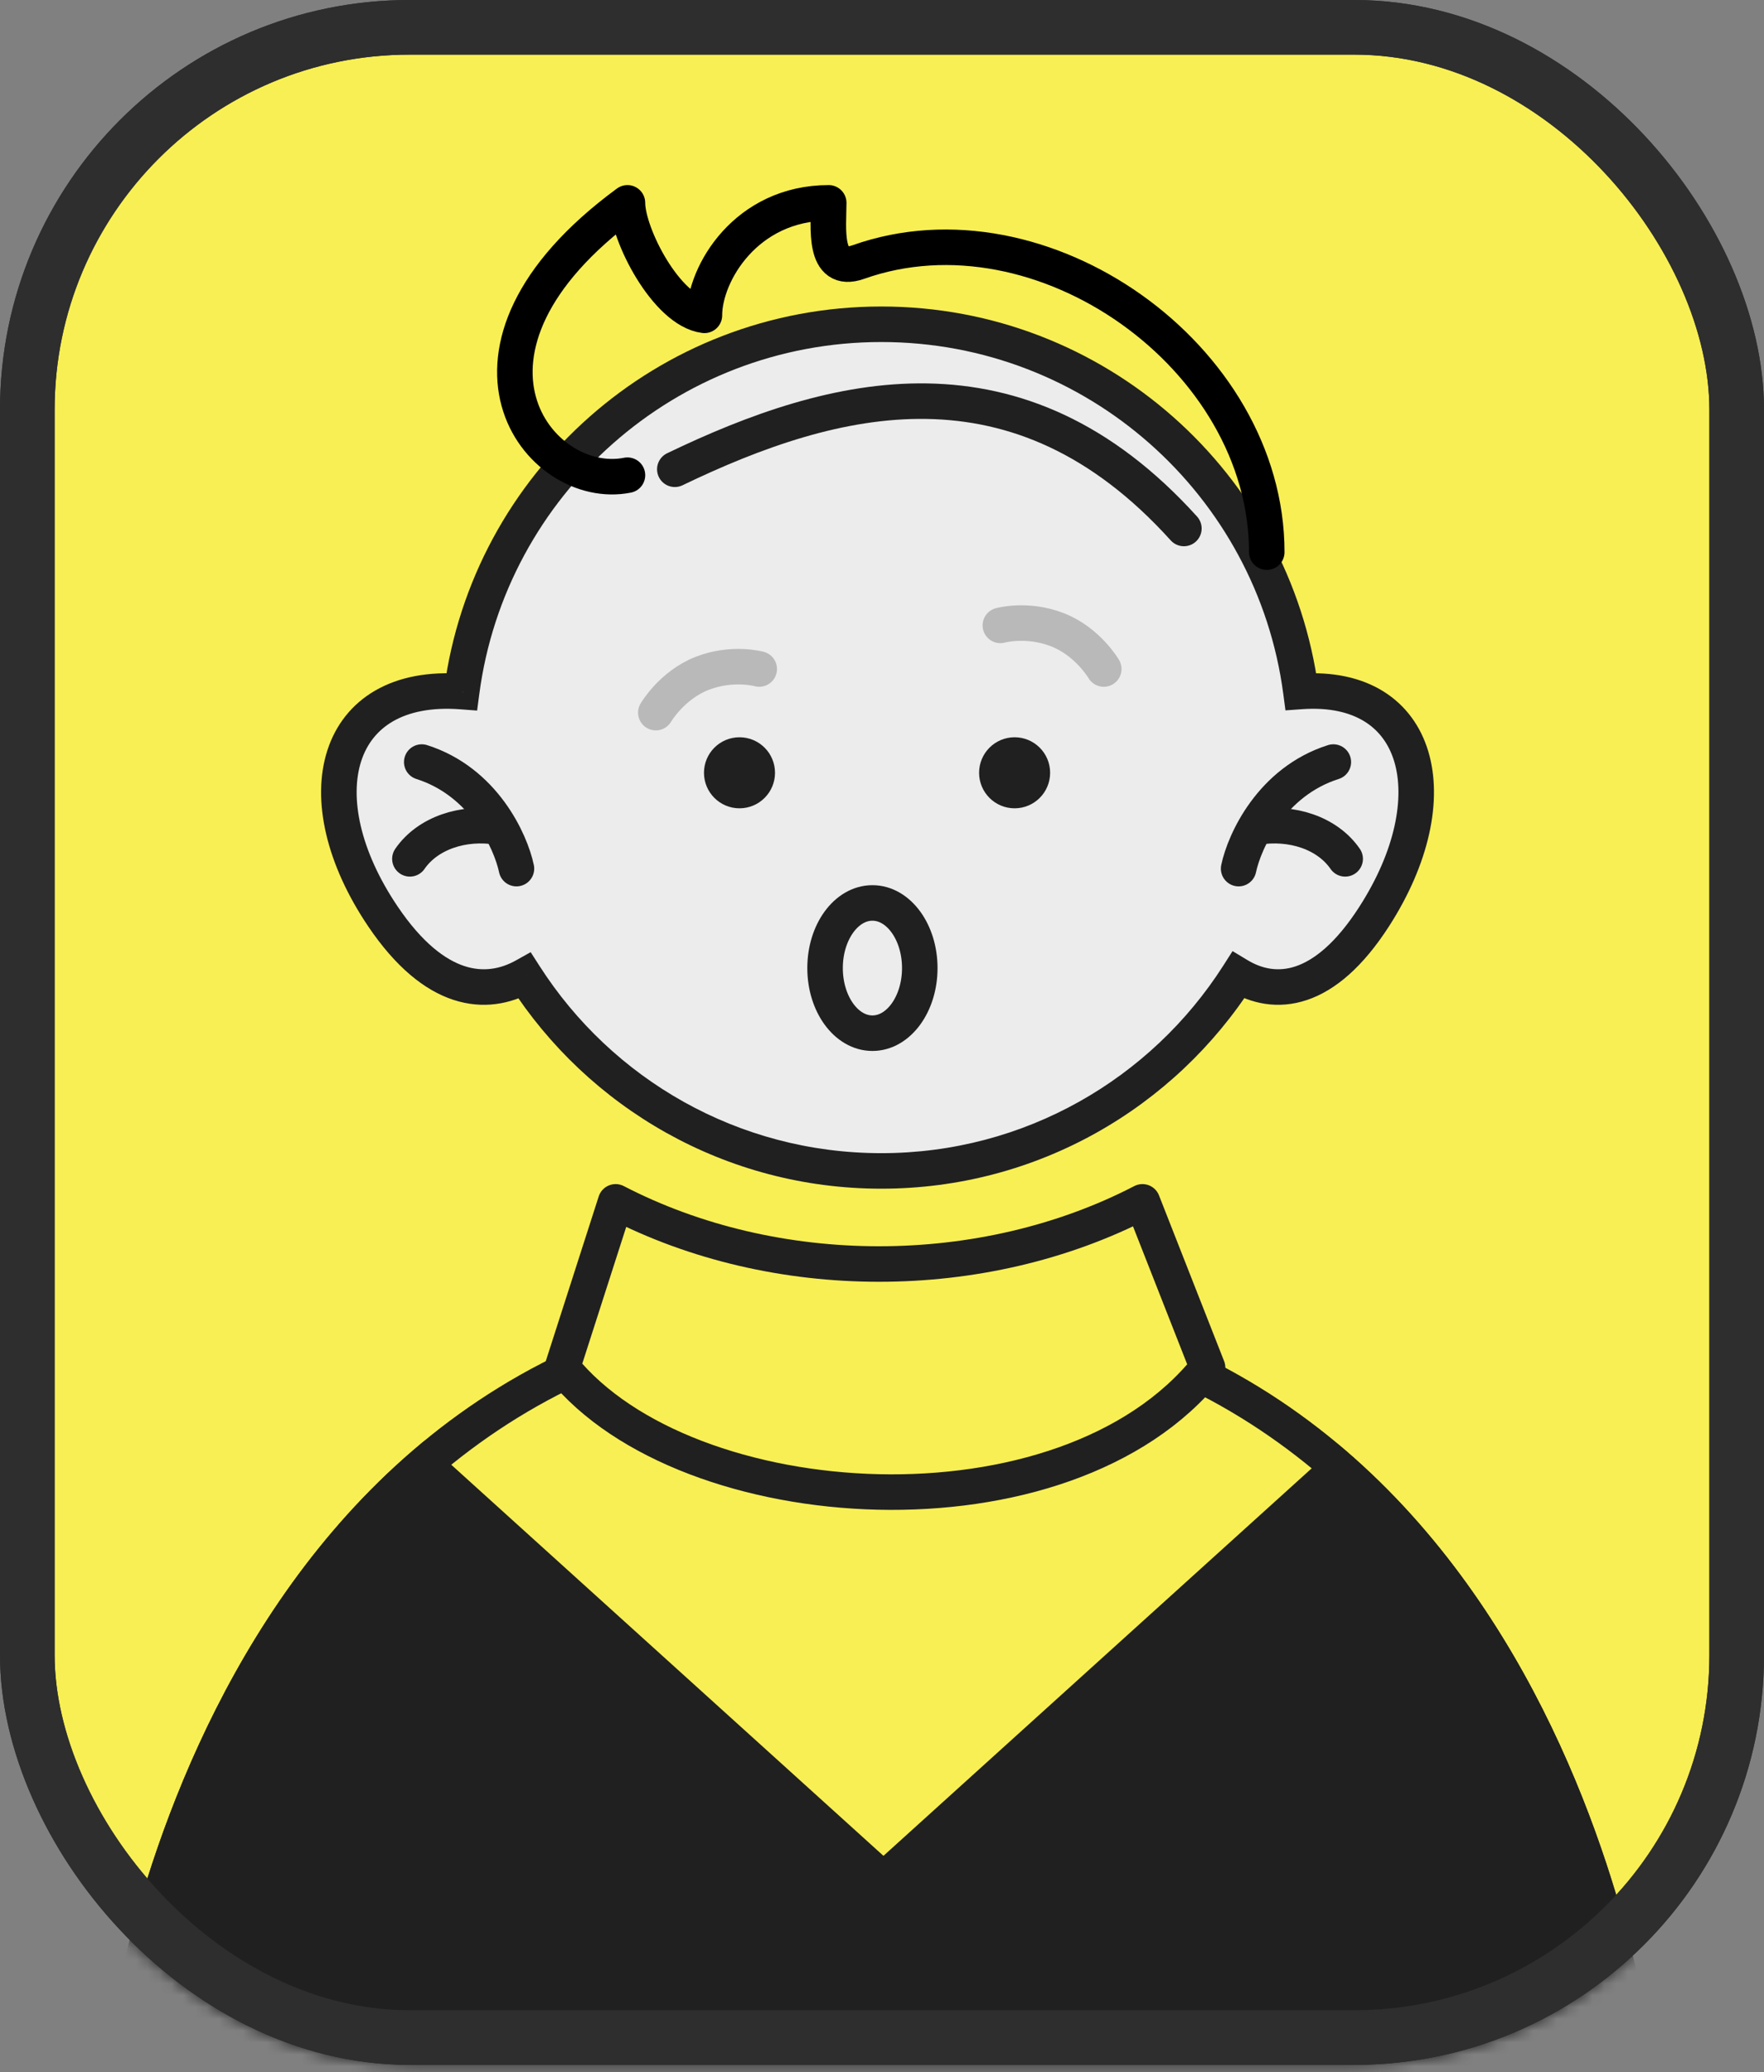
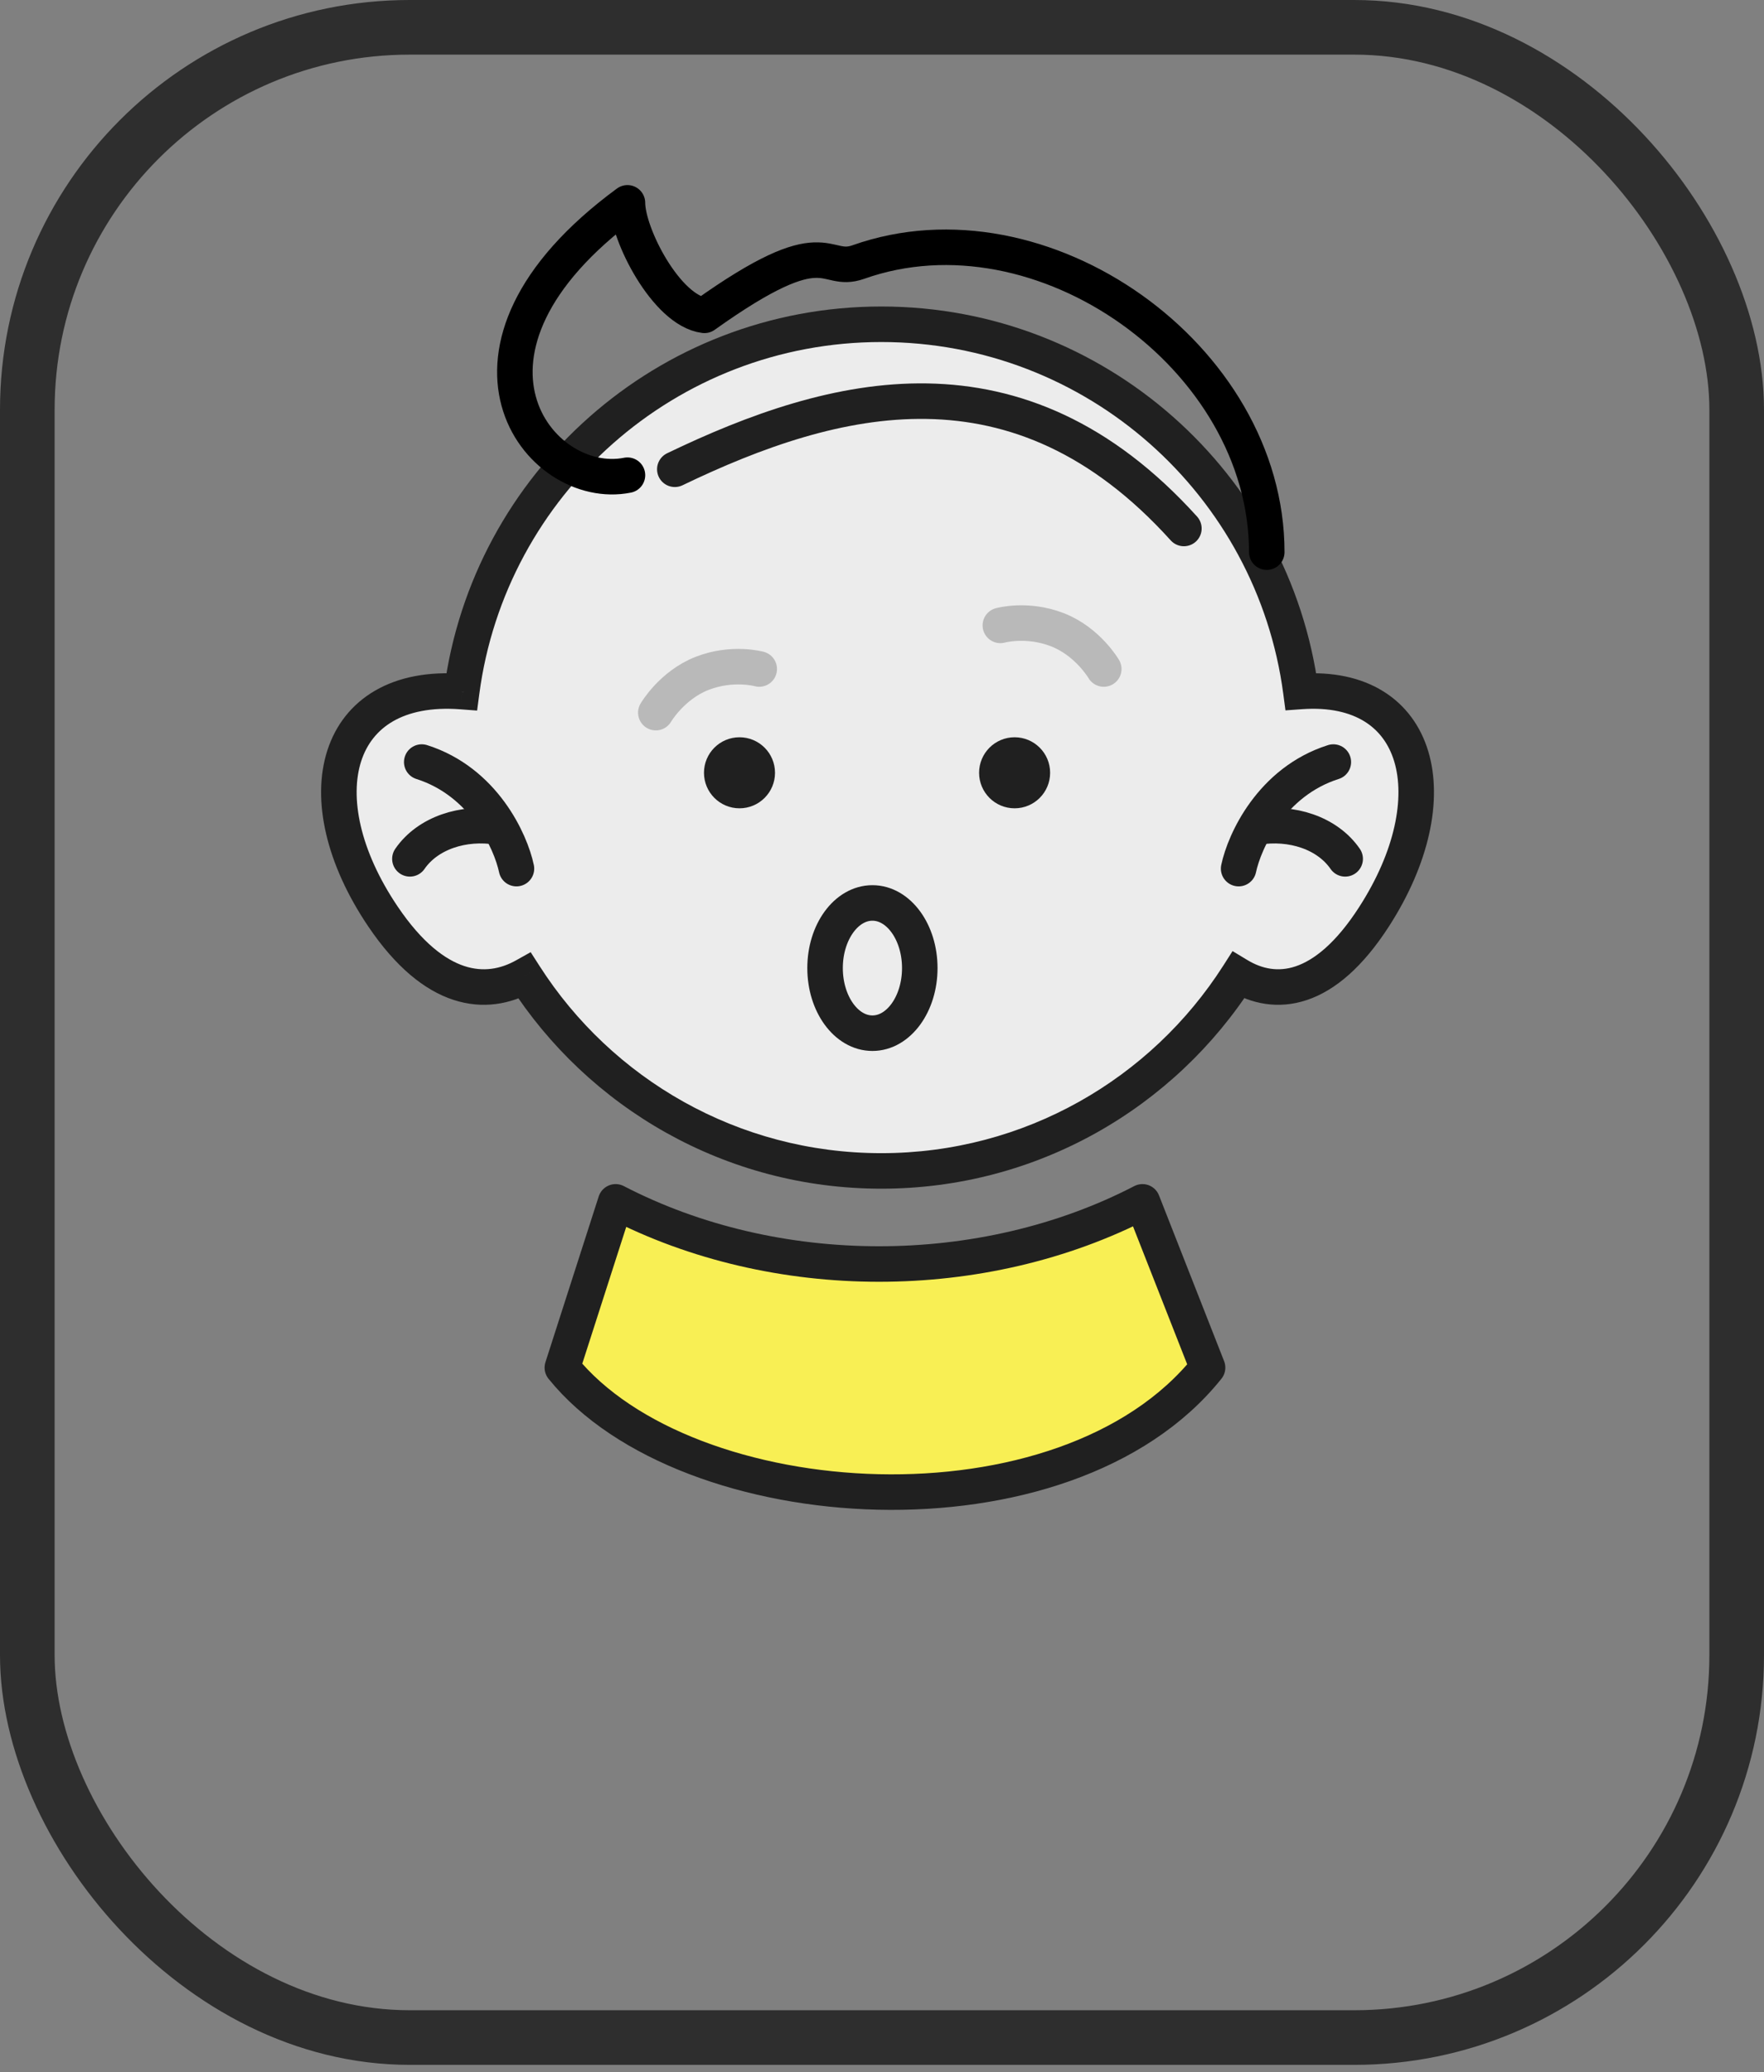
<svg xmlns="http://www.w3.org/2000/svg" width="149" height="175" viewBox="0 0 149 175" fill="none">
  <rect x="0" y="0" width="149" height="175" fill="#808080" stroke="none" />
-   <rect x="2.307" y="2.307" width="144.386" height="169.769" rx="32.298" fill="#F8EF54" stroke="#2E2E2E" stroke-width="4.614" />
  <mask id="mask0_299_4731" style="mask-type:alpha" maskUnits="userSpaceOnUse" x="0" y="0" width="149" height="175">
-     <rect x="2.307" y="2.307" width="144.386" height="169.769" rx="32.298" fill="#F8EF54" stroke="#2E2E2E" stroke-width="4.614" />
-   </mask>
+     </mask>
  <g mask="url(#mask0_299_4731)">
    <path d="M10.455 173.917C10.455 173.917 17.759 110.102 74.27 110.102C130.781 110.102 138.085 173.917 138.085 173.917H10.455Z" fill="#202020" stroke="#202020" stroke-width="3" />
    <mask id="mask1_299_4731" style="mask-type:alpha" maskUnits="userSpaceOnUse" x="8" y="108" width="132" height="68">
      <path d="M10.455 173.917C10.455 173.917 17.759 110.102 74.27 110.102C130.781 110.102 138.085 173.917 138.085 173.917H10.455Z" fill="#202020" stroke="#202020" stroke-width="3" />
    </mask>
    <g mask="url(#mask1_299_4731)">
      <path d="M137.623 99.731H78.047H11.623L74.623 156.73L137.623 99.731Z" fill="#F8EF54" />
    </g>
    <path d="M10.455 173.917C10.455 173.917 17.759 110.102 74.27 110.102C130.781 110.102 138.085 173.917 138.085 173.917H10.455Z" stroke="#202020" stroke-width="3" />
  </g>
  <path fill-rule="evenodd" clip-rule="evenodd" d="M104.588 82.363C98.237 92.3 87.108 98.888 74.44 98.888C61.793 98.888 50.68 92.322 44.324 82.412C41.075 84.231 36.714 83.862 32.353 77.408C25.566 67.364 28.192 57.584 38.999 58.407C41.313 40.897 56.299 27.385 74.44 27.385C92.578 27.385 107.562 40.892 109.881 58.396C120.056 57.672 122.505 67.41 116.071 77.408C111.88 83.919 107.69 84.237 104.588 82.363Z" fill="#ECECEC" />
  <path d="M104.588 82.363L105.363 81.079L104.111 80.323L103.324 81.555L104.588 82.363ZM44.324 82.412L45.587 81.602L44.824 80.413L43.591 81.103L44.324 82.412ZM32.353 77.408L33.596 76.568L32.353 77.408ZM38.999 58.407L38.885 59.903L40.3 60.01L40.486 58.603L38.999 58.407ZM109.881 58.396L108.394 58.593L108.579 59.993L109.987 59.892L109.881 58.396ZM116.071 77.408L114.809 76.596L114.809 76.596L116.071 77.408ZM74.44 100.388C87.641 100.388 99.237 93.521 105.852 83.171L103.324 81.555C97.237 91.079 86.575 97.388 74.44 97.388V100.388ZM43.062 83.222C49.682 93.543 61.261 100.388 74.44 100.388V97.388C62.325 97.388 51.678 91.1 45.587 81.602L43.062 83.222ZM31.11 78.248C33.402 81.639 35.823 83.626 38.287 84.437C40.791 85.261 43.129 84.8 45.057 83.721L43.591 81.103C42.271 81.843 40.803 82.107 39.224 81.587C37.606 81.055 35.665 79.63 33.596 76.568L31.11 78.248ZM39.112 56.911C36.188 56.688 33.679 57.173 31.697 58.317C29.698 59.471 28.338 61.239 27.651 63.373C26.296 67.577 27.577 73.019 31.11 78.248L33.596 76.568C30.342 71.752 29.543 67.283 30.506 64.292C30.978 62.828 31.876 61.678 33.197 60.915C34.535 60.143 36.406 59.714 38.885 59.903L39.112 56.911ZM74.44 25.885C55.536 25.885 39.923 39.965 37.511 58.21L40.486 58.603C42.703 41.83 57.061 28.885 74.44 28.885V25.885ZM111.368 58.199C108.951 39.959 93.341 25.885 74.44 25.885V28.885C91.816 28.885 106.172 41.825 108.394 58.593L111.368 58.199ZM109.987 59.892C112.292 59.728 114.021 60.166 115.255 60.93C116.476 61.687 117.323 62.834 117.768 64.313C118.675 67.332 117.893 71.805 114.809 76.596L117.332 78.219C120.683 73.013 121.893 67.617 120.641 63.45C120.005 61.335 118.735 59.558 116.836 58.381C114.949 57.211 112.557 56.702 109.774 56.9L109.987 59.892ZM114.809 76.596C112.817 79.692 110.961 81.097 109.443 81.608C107.976 82.102 106.61 81.832 105.363 81.079L103.812 83.647C105.668 84.768 107.948 85.276 110.4 84.451C112.8 83.644 115.134 81.635 117.332 78.219L114.809 76.596Z" fill="#202020" />
  <path d="M35.623 64.357C40.859 66.019 43.138 71.05 43.623 73.357" stroke="#202020" stroke-width="3" stroke-linecap="round" />
  <path d="M34.623 72.532C36.123 70.357 39.123 69.357 42.123 69.857" stroke="#202020" stroke-width="3" stroke-linecap="round" />
  <path d="M112.623 64.357C107.387 66.019 105.108 71.05 104.623 73.357" stroke="#202020" stroke-width="3" stroke-linecap="round" />
  <path d="M113.623 72.532C112.123 70.357 109.123 69.357 106.123 69.857" stroke="#202020" stroke-width="3" stroke-linecap="round" />
-   <path d="M53 40.131C45.5 41.631 36 29.631 52.999 17.131C52.999 19.797 56.3 26.231 59.5 26.631C59.5 23.131 63 17.131 70 17.131C70 19.131 69.484 23.201 72.5 22.131C88 16.631 107 30.131 107 46.631" stroke="black" stroke-width="3" stroke-linecap="round" stroke-linejoin="round" />
+   <path d="M53 40.131C45.5 41.631 36 29.631 52.999 17.131C52.999 19.797 56.3 26.231 59.5 26.631C70 19.131 69.484 23.201 72.5 22.131C88 16.631 107 30.131 107 46.631" stroke="black" stroke-width="3" stroke-linecap="round" stroke-linejoin="round" />
  <path d="M57 39.631C70.5 33.131 86 29.131 100 44.631" stroke="#202020" stroke-width="3" stroke-linecap="round" stroke-linejoin="round" />
  <rect x="2.307" y="2.307" width="144.386" height="169.769" rx="32.298" stroke="#2E2E2E" stroke-width="4.614" />
  <circle cx="62.463" cy="65.264" r="3" fill="#202020" />
  <circle cx="85.701" cy="65.264" r="3" fill="#202020" />
  <ellipse cx="73.691" cy="81.756" rx="4" ry="5.5" stroke="#202020" stroke-width="3" stroke-linecap="round" />
  <path d="M93.232 56.5C93.232 56.5 91.886 54.184 89.32 53.184C86.755 52.184 84.497 52.816 84.497 52.816" stroke="#B9B9B9" stroke-width="3" stroke-linecap="round" />
  <path d="M55.395 60.184C55.395 60.184 56.741 57.868 59.307 56.867C61.872 55.867 64.13 56.499 64.13 56.499" stroke="#B9B9B9" stroke-width="3" stroke-linecap="round" />
  <path d="M96.5 101.5C83 108.5 65.5 108.5 52 101.5L47.5 115.5C58 128.5 90 130.5 102 115.5L96.5 101.5Z" fill="#F8EF54" stroke="#202020" stroke-width="3" stroke-linejoin="round" />
</svg>